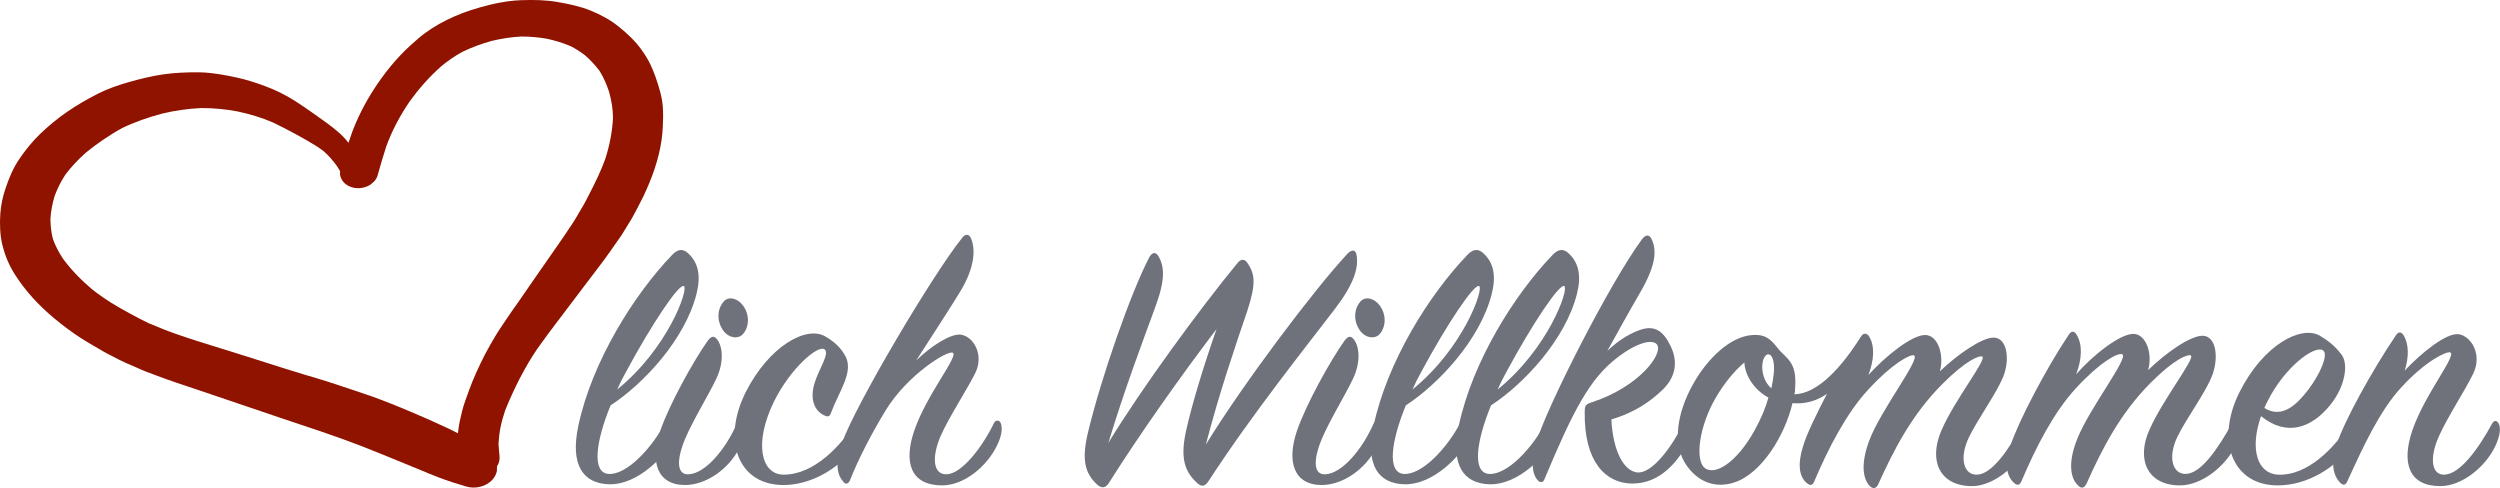
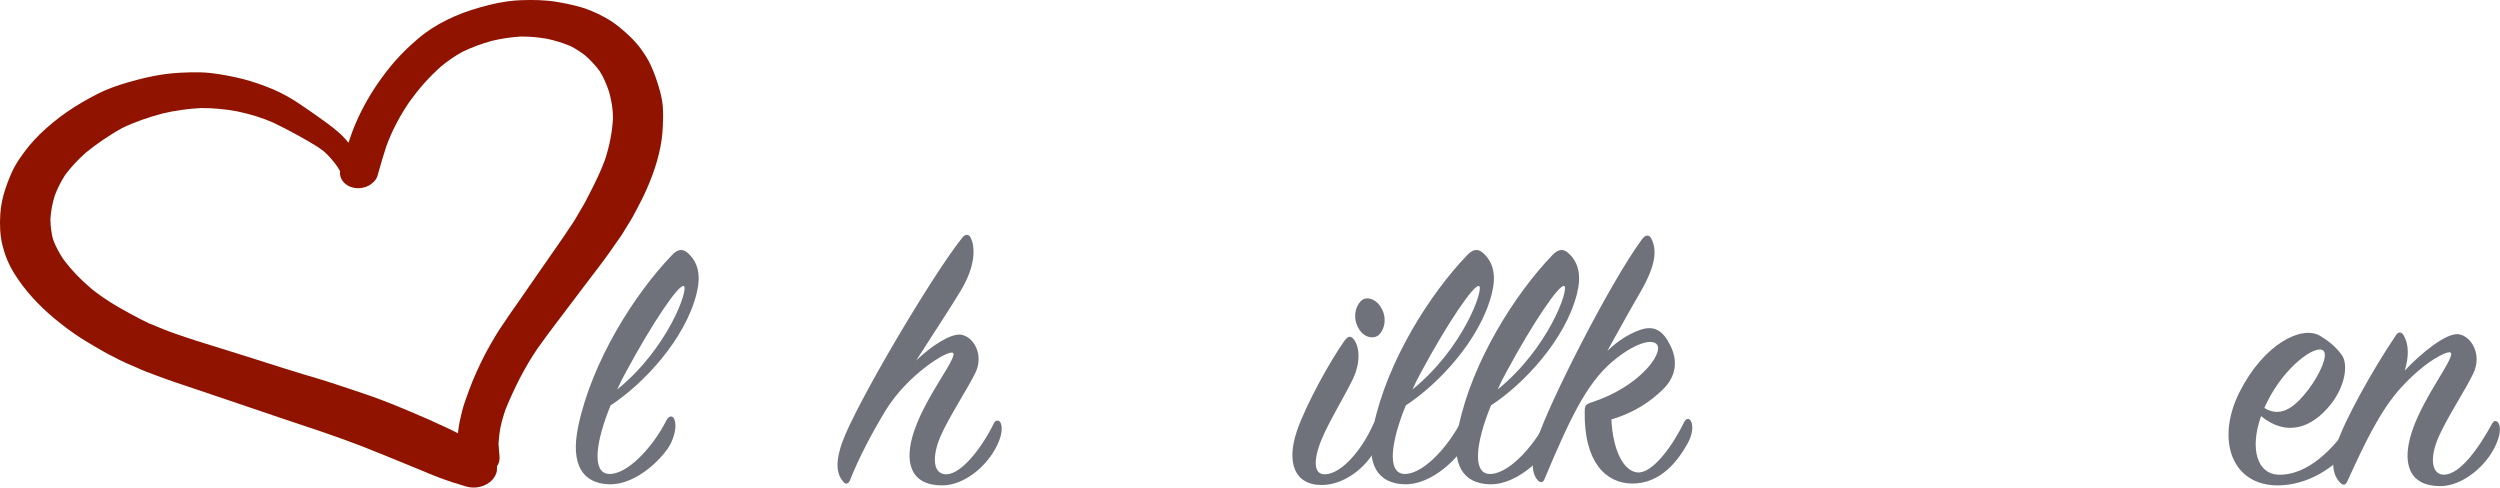
<svg xmlns="http://www.w3.org/2000/svg" width="100%" height="100%" viewBox="0 0 2935 573" xml:space="preserve" style="fill-rule:evenodd;clip-rule:evenodd;stroke-linejoin:round;stroke-miterlimit:2;">
  <g>
    <g>
      <path d="M608,355.29c-4.662,6.593 -9.374,13.186 -13.788,19.887c-4.203,6.367 -8.704,12.655 -12.537,19.168c-4.188,7.135 -8.408,14.216 -12.177,21.49c-3.648,7.039 -6.966,14.116 -10.241,21.269c-3.094,6.748 -5.941,13.714 -8.431,20.616c-3.039,8.433 -6.354,16.907 -8.475,25.508c-1.859,7.533 -3.535,14.999 -4.42,22.624c-0.112,0.958 -0.199,1.916 -0.294,2.879c-1.891,-0.983 -3.786,-1.966 -5.673,-2.95c-5.306,-2.759 -10.937,-5.135 -16.419,-7.666c-3.74,-1.721 -7.434,-3.534 -11.234,-5.177c-7.166,-3.101 -14.312,-6.243 -21.541,-9.253c-7.835,-3.253 -15.594,-6.673 -23.56,-9.721c-7.789,-2.984 -15.501,-6.151 -23.44,-8.889c-17.495,-6.018 -35.061,-11.833 -52.714,-17.553c-8.041,-2.607 -16.256,-4.907 -24.382,-7.353c-8.379,-2.522 -16.709,-5.144 -25.057,-7.718c-14.885,-4.589 -29.642,-9.452 -44.488,-14.116c-15.71,-4.93 -31.501,-9.698 -47.172,-14.709c-8.189,-2.621 -16.505,-5.058 -24.58,-7.906c-7.829,-2.76 -15.881,-5.268 -23.506,-8.379c-6.364,-2.594 -12.732,-5.192 -19.097,-7.794c-7.264,-3.564 -14.51,-7.117 -21.507,-11.036c-4.887,-2.738 -9.77,-5.477 -14.66,-8.207c-5.761,-3.218 -11.232,-6.865 -16.628,-10.479c-4.805,-3.226 -9.409,-6.649 -13.884,-10.187c-12.957,-10.933 -24.615,-22.928 -34.266,-36.093c-4.796,-7.315 -8.822,-14.944 -11.704,-22.991c-1.966,-7.681 -2.842,-15.565 -2.93,-23.494c0.552,-9.27 2.314,-18.478 5.139,-27.547c3.194,-8.426 7.255,-16.589 12.362,-24.401c6.893,-9.238 15.068,-17.863 23.996,-25.823c6.44,-5.315 13.221,-10.336 20.245,-15.103c7.209,-4.897 14.676,-9.616 22.465,-13.841c14.863,-7.256 31.016,-12.71 47.251,-17.064c14.93,-3.547 30.157,-5.71 45.497,-6.425c14.3,-0.097 28.608,1.331 42.414,3.899c14.81,3.184 29.1,7.377 42.518,13.316c9.438,4.491 18.579,9.386 27.705,14.296c3.878,2.088 7.668,4.285 11.483,6.461c6.841,3.906 13.556,7.916 19.634,12.608c6.179,5.331 11.231,11.374 15.829,17.74c1.277,1.918 2.455,3.877 3.587,5.857c-0.928,4.565 1.208,9.761 4.382,13.151c3.496,3.733 8.755,6.157 14.498,6.653c5.938,0.517 12.112,-1.036 16.911,-4.254c1.37,-1.175 2.737,-2.346 4.108,-3.52c2.44,-2.694 3.97,-5.683 4.595,-8.96c3.114,-10.724 6.102,-21.494 9.63,-32.145c6.615,-18.286 16.059,-36.112 27.481,-52.832c10.598,-14.728 22.842,-28.708 37.004,-41.246c7.719,-6.373 15.942,-12.108 25.003,-17.056c11.055,-5.369 22.751,-9.634 34.813,-12.937c11.283,-2.661 22.701,-4.408 34.291,-5.008c10.386,-0.019 20.632,0.924 30.681,2.727c9.333,2.092 18.344,4.827 26.911,8.437c6.131,3.104 11.802,6.755 17.086,10.788c6.466,5.629 12.241,11.879 17.22,18.509c4.842,7.671 8.297,15.981 11.101,24.398c2.797,9.95 4.512,20.069 4.637,30.409c-0.809,16.57 -4.06,32.952 -9.313,49.132c-4.806,13.118 -10.927,25.845 -17.445,38.49c-2.025,3.914 -4.041,7.83 -6.062,11.743c-1.502,2.915 -3.348,5.754 -5.017,8.614c-2.205,3.783 -4.415,7.557 -6.62,11.34c-1.806,3.099 -3.991,6.1 -5.972,9.134c-4.52,6.898 -9.149,13.697 -13.891,20.492c-0.807,1.158 -1.619,2.317 -2.431,3.476c-15.108,21.511 -29.951,43.144 -44.921,64.722Zm47.136,21.229c10.412,-13.58 20.673,-27.236 30.937,-40.892c10.451,-13.903 21.353,-27.606 31.234,-41.782c2.481,-3.563 4.955,-7.118 7.432,-10.677c1.882,-2.699 3.939,-5.363 5.632,-8.136c2.483,-4.061 4.962,-8.113 7.434,-12.165c1.568,-2.559 3.29,-5.094 4.676,-7.714c4.184,-7.936 8.618,-15.813 12.475,-23.855c10.433,-21.747 18.592,-44.474 21.83,-67.523c0.715,-5.14 1.121,-10.293 1.361,-15.442c0.342,-7.284 0.535,-14.592 0.084,-21.838c-0.76,-12.399 -4.626,-24.653 -8.701,-36.377c-1.643,-4.732 -3.627,-9.372 -5.744,-13.949c-2.973,-6.43 -6.78,-12.37 -11.002,-18.246c-7.119,-9.905 -16.248,-18.395 -26.088,-26.404c-9.77,-7.952 -21.053,-14.112 -33.365,-19.122c-12.171,-4.953 -25.523,-7.725 -38.841,-10.044c-13.888,-2.411 -27.891,-2.628 -42.184,-2.156c-5.69,0.187 -11.373,0.698 -17.021,1.484c-7.007,0.974 -13.951,2.368 -20.78,4.078c-14.041,3.513 -27.64,7.635 -40.729,13.384c-12.302,5.409 -24.208,11.895 -34.679,19.645c-5.73,4.235 -10.983,8.94 -16.209,13.599c-4.603,4.092 -8.939,8.393 -13.108,12.791c-8.027,8.463 -15.282,17.427 -21.945,26.643c-11.976,16.559 -22.004,33.98 -29.868,52.046c-3.413,7.835 -6.271,15.797 -8.861,23.808c-1.188,-1.548 -2.407,-3.077 -3.707,-4.563c-4.156,-4.746 -9.099,-8.868 -14.127,-12.95c-4.471,-3.631 -9.262,-6.963 -13.996,-10.358c-5.941,-4.248 -11.868,-8.516 -17.945,-12.636c-4.651,-3.161 -9.263,-6.338 -14.067,-9.346c-10.475,-6.567 -21.878,-12.186 -33.898,-16.68c-10.977,-4.108 -22.184,-7.686 -33.914,-10.215c-13.654,-2.941 -27.414,-5.539 -41.703,-5.989c-7.933,-0.25 -15.964,0.024 -23.924,0.42c-6.342,0.313 -12.675,0.9 -18.972,1.776l-0.167,0.023c-14.451,2.031 -28.762,5.575 -42.687,9.593c-12.167,3.508 -24.264,7.756 -35.338,13.412c-12.619,6.443 -24.691,13.436 -36.123,21.33c-11.379,7.855 -21.985,16.639 -31.646,25.965c-9.538,9.201 -17.403,19.189 -24.532,29.74c-7.269,10.747 -11.848,22.207 -15.843,33.928c-3.345,9.811 -5.467,19.811 -6.139,29.899c-0.82,12.453 -0.447,24.999 2.547,37.083c2.931,11.807 7.568,22.997 14.195,33.548c12.232,19.469 28.176,36.754 46.688,52.173c10.034,8.358 20.463,16.215 31.706,23.427c4.415,2.838 8.951,5.501 13.52,8.169c4.286,2.505 8.58,5.011 12.866,7.522c3.058,1.784 6.356,3.345 9.525,5c5.456,2.849 10.819,5.756 16.551,8.228c4.237,1.831 8.466,3.663 12.708,5.496c3.371,1.458 6.707,3.086 10.177,4.392c4.378,1.645 8.748,3.299 13.126,4.944c15.127,5.699 30.584,10.816 46.032,15.956c33.251,11.07 66.266,22.594 99.494,33.705c31.332,10.487 62.826,20.672 93.413,32.496c16.015,6.193 31.813,12.744 47.668,19.194c8.108,3.298 16.188,6.635 24.268,9.972c6.643,2.746 13.252,5.607 20.038,8.129c5.52,2.057 11.023,4.022 16.652,5.873c5.083,1.669 10.3,3.07 15.397,4.715c10.798,3.48 23.749,0.26 31.072,-7.767c2.847,-3.144 4.639,-6.638 5.365,-10.472c0.043,-1.784 0.081,-3.574 0.119,-5.36c2.464,-3.599 3.263,-7.508 2.972,-11.658c-0.343,-5.007 -0.975,-9.97 -1.211,-14.985c0.404,-6.695 1.168,-13.336 2.543,-20.008c1.353,-6.561 3.298,-12.991 5.427,-19.411c5.064,-12.55 10.753,-24.883 16.976,-37.113c3.23,-6.364 6.869,-12.573 10.439,-18.825c3.113,-5.446 6.806,-10.731 10.243,-16.056c7.896,-11.051 15.919,-22.024 24.242,-32.872Z" style="fill:#901300;fill-rule:nonzero;" />
    </g>
    <g>
      <path d="M716.81,475.916c38.701,-25.221 87.404,-77.403 100.885,-130.889c5.218,-20.438 2.609,-36.527 -10.002,-47.833c-6.088,-5.653 -12.176,-4.783 -18.698,2.174c-44.355,46.094 -93.927,124.801 -110.017,200.465c-10.001,46.963 6.088,67.836 36.093,68.706c34.787,0.869 66.531,-35.223 72.619,-48.268c4.783,-10.437 6.523,-20.003 4.349,-26.961c-1.74,-6.088 -6.523,-5.653 -9.567,0c-16.959,33.483 -47.398,64.792 -68.271,63.053c-19.568,-1.74 -14.785,-37.832 2.609,-80.447Zm7.827,-18.698c3.044,-6.958 6.523,-13.915 10.437,-20.873c30.004,-55.66 62.183,-103.928 67.836,-100.45c5.653,3.479 -18.699,73.055 -78.273,121.323Z" style="fill:#6f727b;fill-rule:nonzero;" />
-       <path d="M875.094,363.291c-5.653,-11.741 -18.263,-16.959 -25.221,-9.567c-6.957,7.393 -9.132,20.438 -2.174,32.179c6.523,11.306 18.698,12.61 24.351,6.523c5.653,-6.088 8.697,-17.829 3.044,-29.135Zm-70.88,206.117c24.352,0 51.747,-18.263 64.793,-45.224c5.218,-10.871 6.522,-20.003 3.043,-26.96c-1.739,-3.479 -4.783,-3.914 -6.957,-0c-13.046,30.004 -36.962,58.704 -56.53,59.574c-13.915,0.869 -14.785,-16.09 -4.349,-41.311c9.132,-21.742 27.396,-51.312 36.527,-70.445c10.437,-21.742 6.958,-40.441 0.435,-47.398c-3.478,-3.914 -6.522,-2.609 -10.436,2.609c-16.089,22.612 -44.789,73.924 -55.66,105.668c-12.176,35.657 -3.914,63.487 29.134,63.487Z" style="fill:#6f727b;fill-rule:nonzero;" />
-       <path d="M969.021,395.035c-21.742,-13.046 -65.662,10.436 -93.492,65.227c-28.265,56.095 -9.566,110.016 45.659,109.146c33.049,-0.435 67.401,-21.742 83.926,-47.398c7.392,-11.741 9.131,-22.612 7.827,-26.091c-1.74,-4.348 -5.653,-3.913 -7.827,-0.435c-17.829,27.396 -49.138,62.183 -85.665,61.749c-25.656,-0.435 -34.788,-36.528 -10.871,-85.665c19.568,-39.571 52.181,-67.402 59.574,-61.314c6.087,4.784 -6.958,23.482 -11.741,39.137c-6.088,19.568 -0,32.613 10.436,37.831c5.653,3.044 7.392,1.74 9.132,-3.479c8.697,-23.481 26.091,-46.528 16.959,-64.792c-5.218,-10.001 -12.176,-16.959 -23.917,-23.916Z" style="fill:#6f727b;fill-rule:nonzero;" />
      <path d="M1170.36,523.314c6.523,-13.045 6.523,-22.177 4.349,-26.96c-1.739,-3.479 -6.088,-3.479 -7.827,0.435c-13.481,27.83 -37.397,59.139 -55.226,60.009c-16.089,0.869 -18.263,-19.568 -7.392,-44.79c10.001,-22.612 30.874,-54.355 40.441,-73.489c11.306,-22.177 -2.175,-43.919 -16.96,-45.659c-11.74,-1.304 -34.352,13.046 -52.181,30.44c18.698,-29.135 41.745,-64.358 52.181,-81.752c16.525,-27.395 17.829,-49.137 12.176,-61.748c-2.174,-5.218 -6.523,-5.653 -10.436,-0.435c-35.223,43.92 -125.671,196.986 -140.891,240.471c-9.131,26.091 -5.218,38.266 1.74,46.094c2.609,3.043 5.653,2.174 7.392,-1.74c10.437,-26.526 26.526,-56.965 42.18,-82.621c25.222,-41.31 72.62,-70.88 78.708,-67.401c6.957,3.914 -30.874,49.138 -45.224,91.318c-13.046,37.831 -3.914,64.357 32.613,64.357c25.656,0 52.182,-21.742 64.357,-46.529Z" style="fill:#6f727b;fill-rule:nonzero;" />
-       <path d="M1428.22,386.338c-14.35,40.875 -29.135,88.708 -36.093,120.887c-6.522,30.874 -1.304,46.529 13.481,60.009c5.653,5.218 9.566,3.044 13.045,-2.174c52.617,-80.882 116.974,-160.894 148.718,-202.639c22.177,-29.135 27.83,-47.833 25.221,-63.053c-0.87,-6.088 -5.218,-6.957 -10.436,-1.739c-38.267,40.876 -122.627,152.631 -166.547,224.381c16.524,-63.053 34.788,-116.104 48.703,-156.98c10.871,-33.048 8.697,-43.919 0,-56.53c-3.479,-5.218 -7.827,-3.914 -10.871,-0.435c-44.789,54.356 -111.756,145.674 -152.197,211.771c18.699,-61.749 40.006,-118.279 54.356,-157.415c12.611,-33.483 11.741,-49.138 4.349,-61.748c-3.044,-5.218 -7.393,-4.783 -10.871,1.739c-21.308,40.876 -56.531,140.891 -72.185,206.987c-6.958,30.005 -3.479,46.529 11.741,60.009c5.653,4.784 10.001,2.609 13.045,-2.174c36.962,-58.704 87.405,-129.584 126.541,-180.896Z" style="fill:#6f727b;fill-rule:nonzero;" />
      <path d="M1622.6,363.291c-5.653,-11.741 -18.263,-16.959 -25.221,-9.567c-6.957,7.393 -9.132,20.438 -2.174,32.179c6.523,11.306 18.698,12.61 24.351,6.523c5.653,-6.088 8.697,-17.829 3.044,-29.135Zm-70.88,206.117c24.352,0 51.747,-18.263 64.793,-45.224c5.218,-10.871 6.522,-20.003 3.043,-26.96c-1.739,-3.479 -4.783,-3.914 -6.957,-0c-13.046,30.004 -36.962,58.704 -56.53,59.574c-13.915,0.869 -14.785,-16.09 -4.349,-41.311c9.132,-21.742 27.396,-51.312 36.527,-70.445c10.437,-21.742 6.958,-40.441 0.435,-47.398c-3.478,-3.914 -6.522,-2.609 -10.436,2.609c-16.089,22.612 -44.789,73.924 -55.66,105.668c-12.176,35.657 -3.914,63.487 29.134,63.487Z" style="fill:#6f727b;fill-rule:nonzero;" />
      <path d="M1650.43,475.916c38.701,-25.221 87.404,-77.403 100.884,-130.889c5.218,-20.438 2.609,-36.527 -10.001,-47.833c-6.088,-5.653 -12.176,-4.783 -18.699,2.174c-44.354,46.094 -93.927,124.801 -110.016,200.465c-10.002,46.963 6.088,67.836 36.092,68.706c34.788,0.869 66.532,-35.223 72.62,-48.268c4.783,-10.437 6.522,-20.003 4.348,-26.961c-1.739,-6.088 -6.523,-5.653 -9.567,0c-16.959,33.483 -47.398,64.792 -68.271,63.053c-19.568,-1.74 -14.784,-37.832 2.61,-80.447Zm7.827,-18.698c3.044,-6.958 6.523,-13.915 10.436,-20.873c30.005,-55.66 62.183,-103.928 67.836,-100.45c5.653,3.479 -18.698,73.055 -78.272,121.323Z" style="fill:#6f727b;fill-rule:nonzero;" />
      <path d="M1750.44,475.916c38.702,-25.221 87.405,-77.403 100.885,-130.889c5.218,-20.438 2.609,-36.527 -10.002,-47.833c-6.087,-5.653 -12.175,-4.783 -18.698,2.174c-44.354,46.094 -93.927,124.801 -110.016,200.465c-10.002,46.963 6.088,67.836 36.092,68.706c34.788,0.869 66.532,-35.223 72.619,-48.268c4.784,-10.437 6.523,-20.003 4.349,-26.961c-1.739,-6.088 -6.523,-5.653 -9.567,0c-16.959,33.483 -47.398,64.792 -68.271,63.053c-19.568,-1.74 -14.785,-37.832 2.609,-80.447Zm7.828,-18.698c3.044,-6.958 6.522,-13.915 10.436,-20.873c30.004,-55.66 62.183,-103.928 67.836,-100.45c5.653,3.479 -18.698,73.055 -78.272,121.323Z" style="fill:#6f727b;fill-rule:nonzero;" />
      <path d="M1886.98,411.994c11.741,-21.308 28.7,-51.747 39.137,-69.576c18.263,-31.744 19.133,-49.138 12.61,-62.183c-2.609,-5.218 -6.957,-4.783 -10.871,0.435c-38.701,52.616 -110.886,195.681 -123.062,235.252c-8.262,26.526 -6.088,40.441 0.435,47.833c3.044,3.479 6.523,2.609 7.827,-0.869c33.484,-80.012 53.052,-118.279 85.665,-143.065c23.047,-17.829 42.18,-22.612 46.964,-14.785c6.522,11.306 -22.178,49.138 -76.099,66.967c-8.262,2.609 -9.131,3.913 -9.131,11.74c-0.87,58.705 24.786,83.491 55.225,83.926c34.353,0.435 54.356,-27.395 64.792,-45.659c6.523,-10.871 7.393,-21.308 5.219,-26.526c-2.175,-5.218 -6.088,-4.783 -8.697,0.435c-13.046,26.961 -36.962,60.444 -54.791,58.704c-16.524,-1.739 -28.7,-26.525 -30.439,-62.183c27.395,-8.262 45.659,-20.872 60.443,-35.222c16.09,-15.655 17.394,-33.918 9.132,-50.877c-8.697,-18.264 -19.133,-24.787 -35.657,-19.134c-11.306,3.914 -24.787,11.306 -38.702,24.787Z" style="fill:#6f727b;fill-rule:nonzero;" />
-       <path d="M2382.24,497.224c-2.174,-3.044 -5.218,-3.914 -7.392,-0c-16.524,30.874 -36.092,59.139 -53.486,60.009c-16.09,0.869 -21.743,-19.569 -9.567,-44.355c10.436,-21.307 31.309,-50.007 39.571,-69.575c8.697,-20.873 5.218,-46.529 -10.436,-46.964c-13.915,-0.435 -43.05,20.003 -63.488,39.571c5.218,-19.133 -2.174,-42.18 -16.959,-42.615c-15.654,-0.435 -47.398,25.221 -66.966,46.964c6.522,-16.959 7.827,-33.918 0.869,-45.224c-2.609,-4.349 -6.957,-4.349 -9.566,-0c-22.177,35.222 -50.443,67.401 -78.273,67.836c0.87,-2.174 0.87,-4.784 0.87,-6.958c2.609,-32.178 -10.436,-34.353 -20.873,-47.833c-9.131,-11.741 -15.654,-15.654 -29.134,-14.785c-26.056,1.74 -52.582,27.396 -69.106,56.53c-19.568,34.353 -26.091,72.62 -7.393,97.841c17.394,23.482 39.571,23.917 55.226,18.698c32.144,-10.436 59.539,-55.66 68.236,-93.057c15.22,1.305 28.265,-2.609 40.441,-10.871c-12.611,24.351 -23.482,46.529 -27.83,60.878c-6.958,21.743 -4.784,36.528 4.348,43.92c4.349,3.479 6.523,2.174 8.262,-1.304c17.394,-40.876 38.267,-80.882 63.488,-108.277c27.83,-30.44 49.572,-42.181 53.921,-40.441c8.262,3.479 -38.267,63.053 -52.182,99.145c-11.741,30.874 -6.522,47.398 0.435,54.356c3.914,3.913 7.827,2.609 10.002,-2.609c18.263,-40.441 39.571,-81.752 75.228,-117.409c27.83,-27.83 43.05,-33.483 46.529,-32.179c6.522,2.609 -32.179,50.443 -47.833,86.97c-15.22,35.222 -2.175,64.792 35.222,65.227c24.786,0.435 52.617,-22.177 64.792,-46.094c5.219,-10.436 5.219,-24.351 3.044,-27.395Zm-302.653,-41.311c-8.697,-7.392 -11.741,-20.003 -10.437,-29.135c1.74,-13.045 10.872,-15.219 13.046,-1.304c1.304,7.827 -0,17.829 -2.609,30.439Zm-3.479,10.871c-3.044,11.306 -8.262,23.917 -15.654,37.397c-21.273,39.136 -47.799,55.226 -59.54,44.789c-11.306,-10.001 -5.653,-49.572 13.481,-82.186c9.566,-16.524 21.742,-31.309 33.483,-41.31c0.869,16.959 13.01,33.048 28.23,41.31Z" style="fill:#6f727b;fill-rule:nonzero;" />
-       <path d="M2437.47,439.389c6.523,-17.394 7.827,-34.353 0.435,-46.529c-2.609,-4.348 -6.088,-4.783 -9.132,0c-27.395,40.876 -59.139,102.189 -68.271,129.585c-7.392,22.177 -5.218,36.527 4.348,44.789c3.914,3.479 6.523,1.739 8.262,-2.174c17.394,-40.876 38.267,-81.317 63.923,-109.147c27.83,-30.439 49.138,-42.18 54.356,-40.006c8.697,3.044 -38.267,63.053 -52.617,99.145c-12.61,31.309 -6.522,48.268 0.87,54.791c3.914,4.349 7.392,3.044 10.002,-2.174c18.263,-40.876 39.571,-82.621 75.663,-118.713c28.265,-28.265 43.05,-33.049 46.529,-31.744c6.522,2.174 -32.179,50.877 -48.268,86.969c-16.09,35.658 -2.175,65.662 35.657,65.662c25.221,0 53.051,-21.742 65.227,-46.529c4.783,-10.001 6.088,-24.351 3.914,-27.395c-2.175,-3.044 -5.653,-3.044 -7.828,0.87c-16.959,30.439 -36.527,59.139 -54.355,59.574c-15.655,0.435 -21.743,-19.568 -9.567,-44.355c10.871,-21.742 32.179,-50.442 40.006,-70.01c8.697,-21.742 5.218,-47.398 -10.436,-47.833c-14.35,-0.435 -43.485,20.003 -64.358,40.441c5.653,-19.134 -2.174,-42.18 -16.959,-42.615c-15.654,-0.435 -48.268,25.221 -67.401,47.398Z" style="fill:#6f727b;fill-rule:nonzero;" />
      <path d="M2654.45,488.527c30.439,24.786 59.574,13.48 80.881,-12.611c18.264,-22.177 21.742,-48.703 13.915,-59.139c-6.957,-9.567 -14.785,-16.089 -25.656,-22.612c-21.742,-12.611 -66.097,10.001 -94.362,66.097c-28.265,56.095 -9.131,110.451 46.094,109.581c33.483,-0.435 66.967,-20.438 85.23,-46.963c7.827,-11.306 9.132,-23.482 7.393,-26.961c-1.74,-3.913 -5.219,-3.913 -7.393,-0.435c-18.698,28.7 -50.442,63.488 -86.534,61.749c-23.047,-1.305 -33.484,-28.7 -19.568,-68.706Zm3.913,-9.567c0.87,-2.174 2.174,-4.783 3.479,-7.392c20.438,-41.311 56.53,-67.402 65.662,-60.009c6.088,4.783 -3.479,27.395 -17.394,45.659c-12.611,16.524 -30.439,35.222 -51.747,21.742Z" style="fill:#6f727b;fill-rule:nonzero;" />
      <path d="M2823.17,435.041c4.783,-15.655 5.218,-30.44 -1.304,-41.311c-2.609,-4.348 -6.088,-4.783 -9.132,0c-27.396,40.441 -60.879,100.885 -69.576,128.28c-6.957,21.742 -4.348,36.092 4.349,44.789c3.913,3.914 6.522,2.174 8.262,-1.739c18.698,-40.876 37.832,-82.621 63.488,-110.451c27.83,-30.44 53.051,-42.615 57.399,-40.876c7.828,3.479 -30.439,49.573 -44.789,92.188c-12.61,37.831 -3.914,64.792 33.048,64.792c25.222,-0 52.617,-22.177 64.358,-46.529c6.088,-12.61 6.957,-22.612 3.913,-27.395c-2.174,-3.479 -5.218,-3.479 -7.392,0.435c-16.524,30.439 -37.832,59.139 -55.66,60.009c-15.655,0.869 -18.264,-19.569 -6.958,-44.79c10.002,-22.612 31.309,-54.79 40.441,-73.924c10.871,-22.612 -2.609,-43.919 -16.959,-46.093c-14.35,-2.175 -43.92,21.742 -63.488,42.615Z" style="fill:#6f727b;fill-rule:nonzero;" />
    </g>
  </g>
</svg>